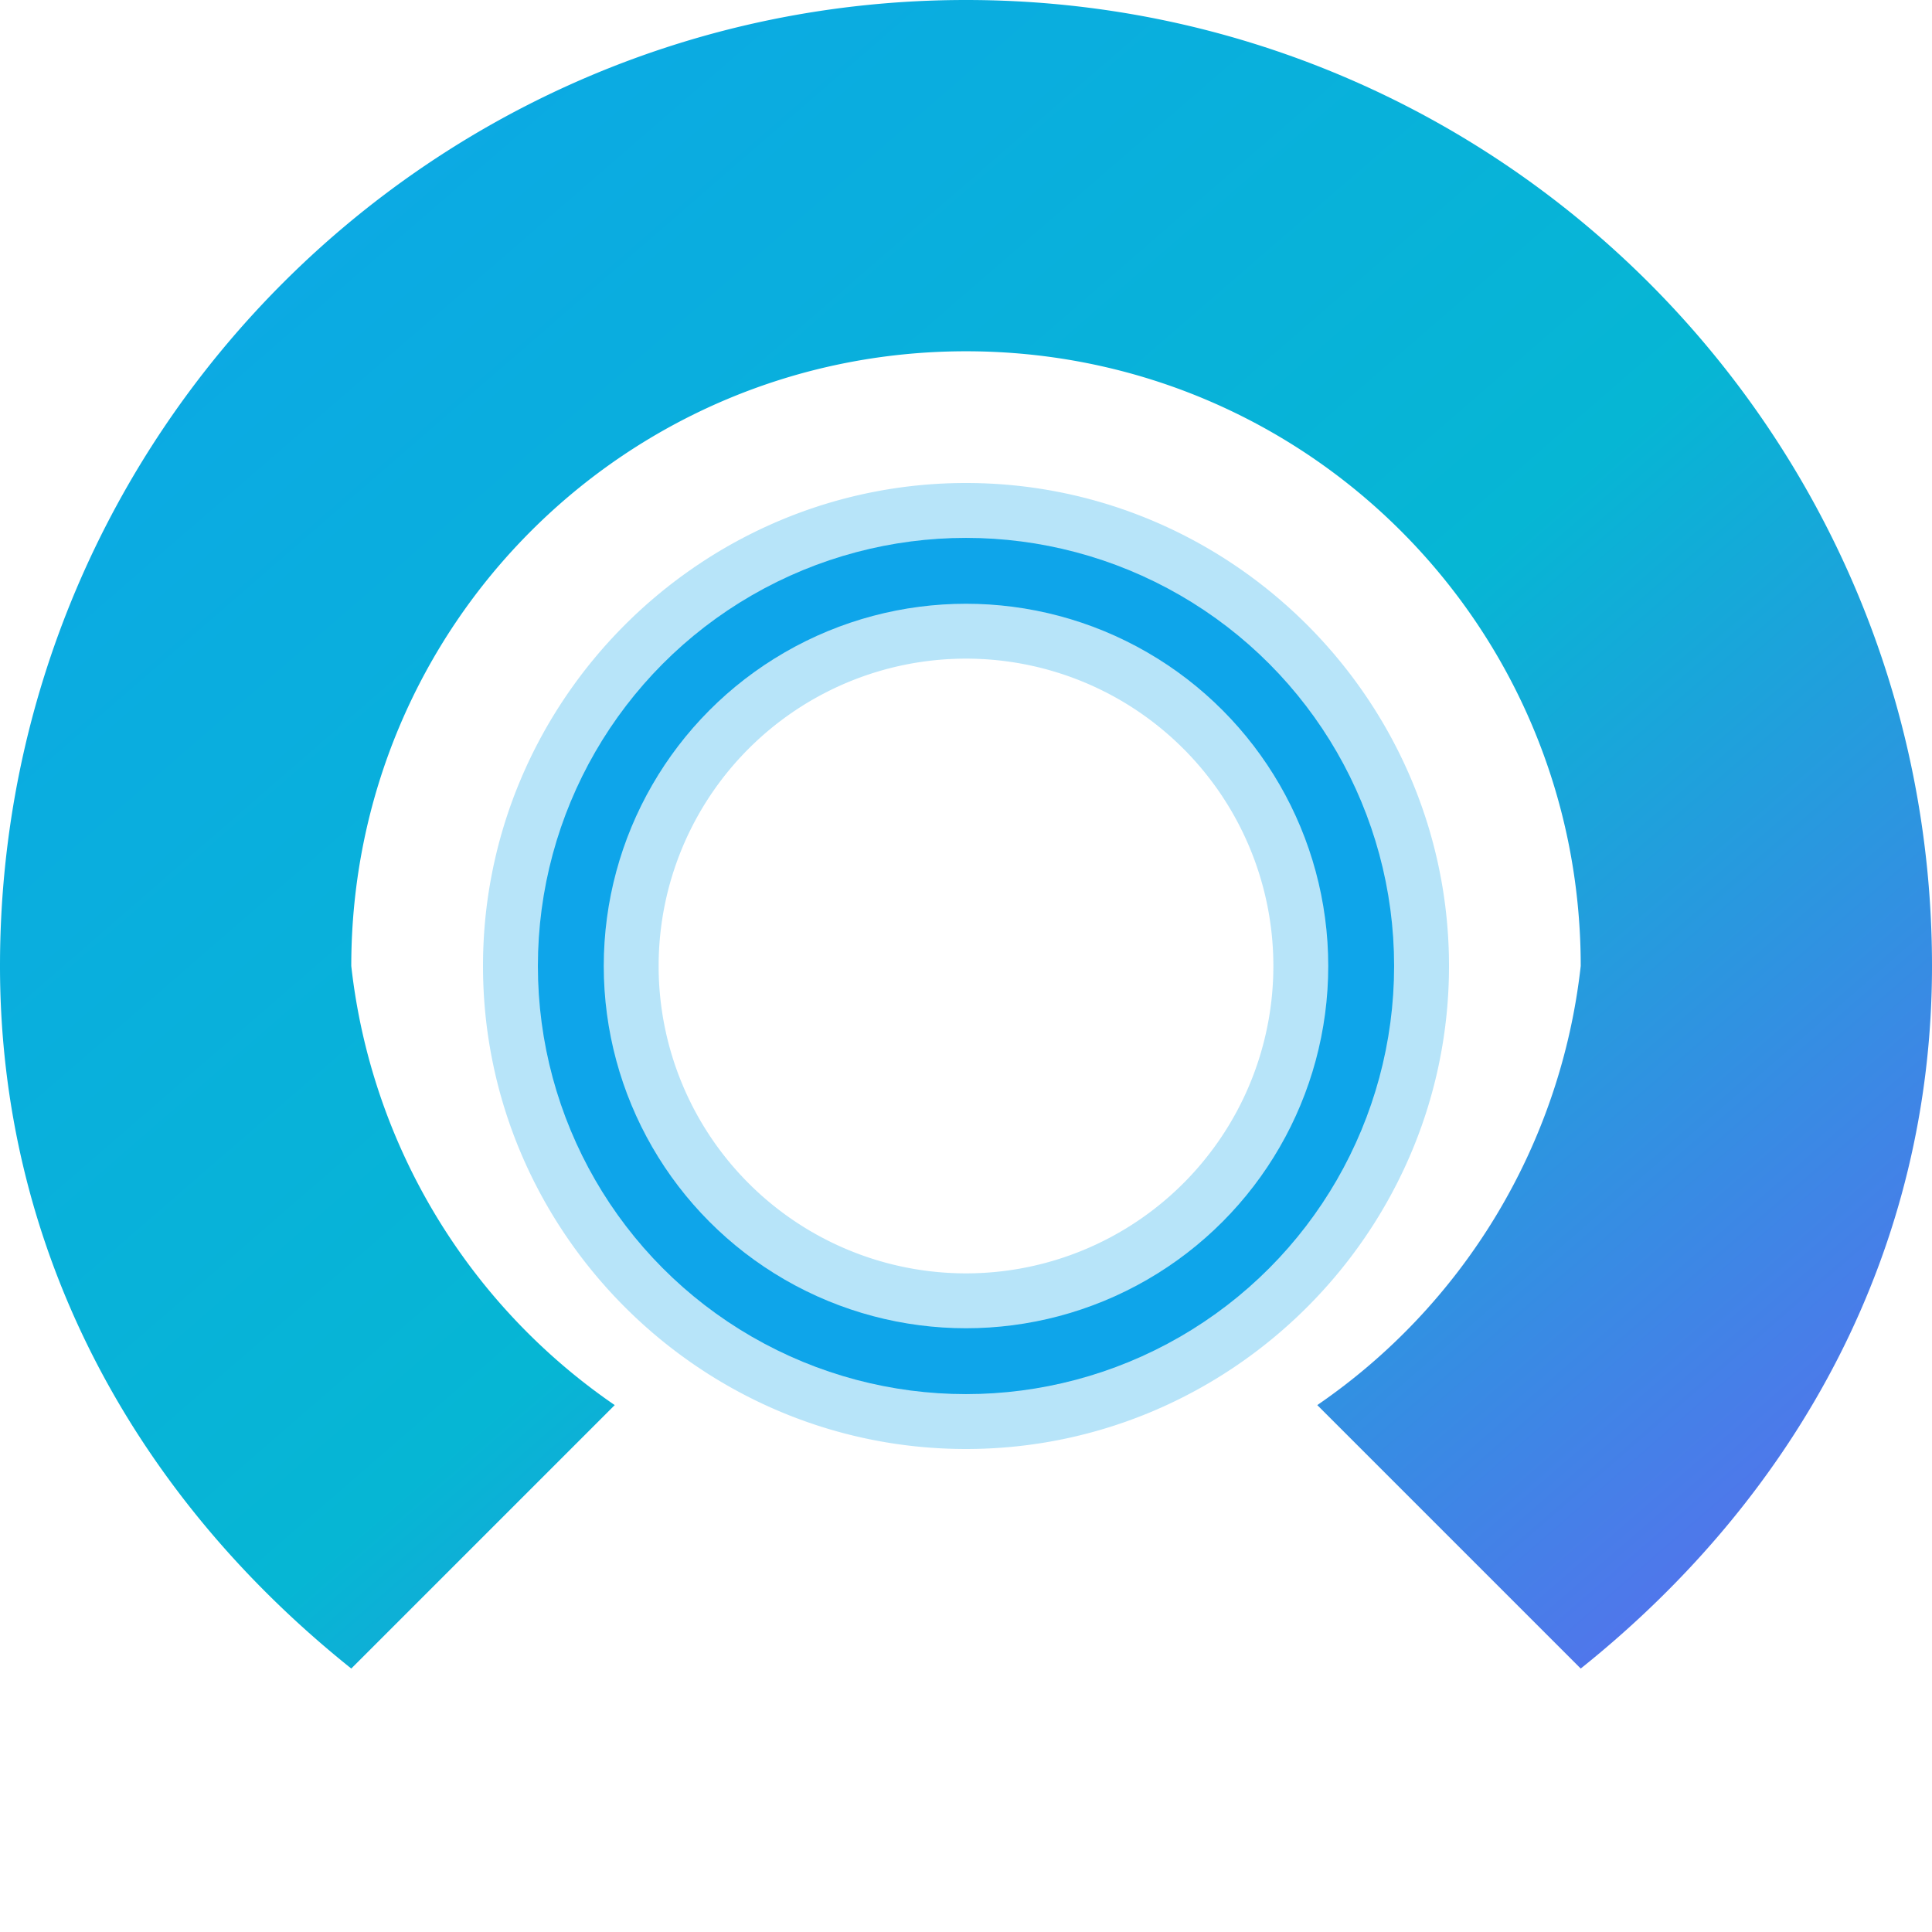
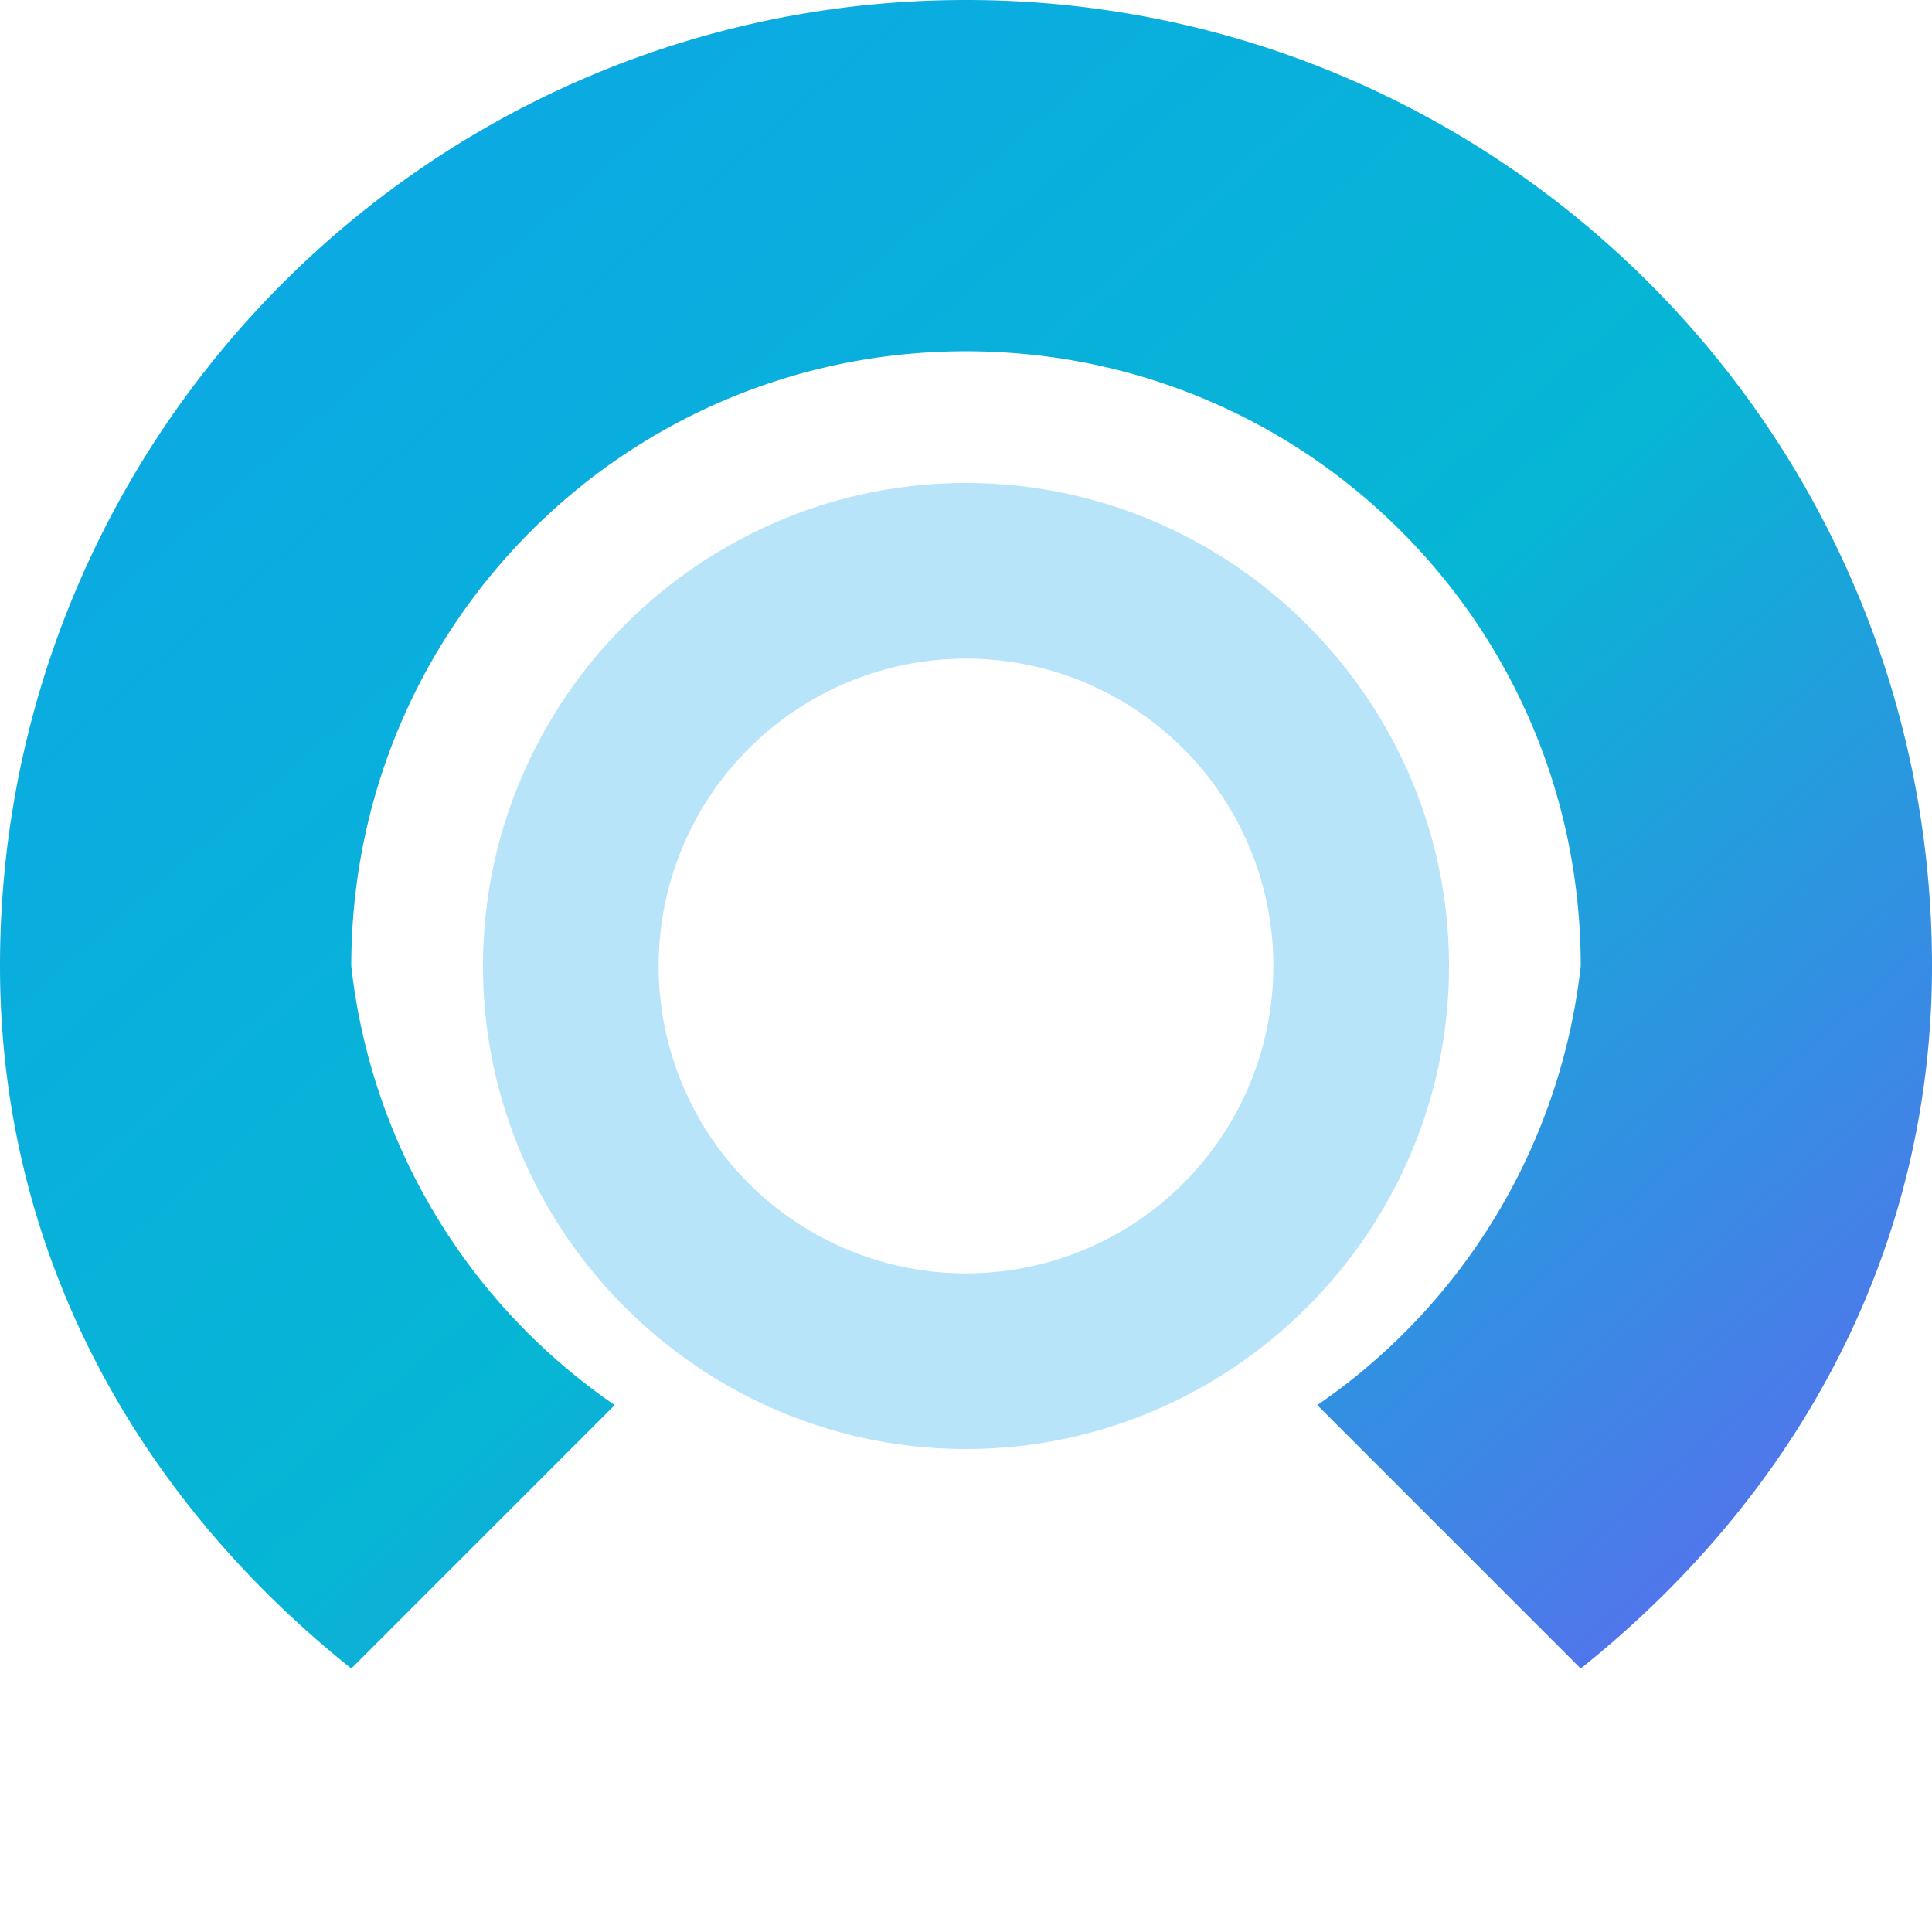
<svg xmlns="http://www.w3.org/2000/svg" viewBox="32 32 88 88" role="img" aria-label="Servio Icon Compact">
  <defs>
    <linearGradient id="c1" x1="0" y1="0" x2="1" y2="1">
      <stop offset="0%" stop-color="#0ea5e9" />
      <stop offset="55%" stop-color="#06b6d4" />
      <stop offset="100%" stop-color="#6366f1" />
    </linearGradient>
    <filter id="cshadow" x="-35%" y="-35%" width="170%" height="170%" filterUnits="objectBoundingBox">
      <feDropShadow dx="0" dy="4" stdDeviation="5" flood-color="rgba(0,0,0,0.35)" />
    </filter>
  </defs>
  <g filter="url(#cshadow)">
    <path d="M48 108c-10-8-16-19.2-16-32 0-24.3 19.7-44 44-44s44 19.7 44 44c0 12.8-6 24-16 32l-12-12a28 28 0 0 0 12-20c0-15.5-12.5-28-28-28s-28 12.5-28 28a28 28 0 0 0 12 20l-12 12Z" fill="url(#c1)" />
-     <circle cx="76" cy="76" r="18" fill="#ffffff" stroke="#0ea5e9" stroke-width="3" />
    <path d="M76 62a14 14 0 1 1 0 28 14 14 0 0 1 0-28Zm0-8c-12.1 0-22 9.9-22 22s9.9 22 22 22 22-9.9 22-22-9.9-22-22-22Z" fill="#0ea5e9" opacity="0.3" />
  </g>
</svg>